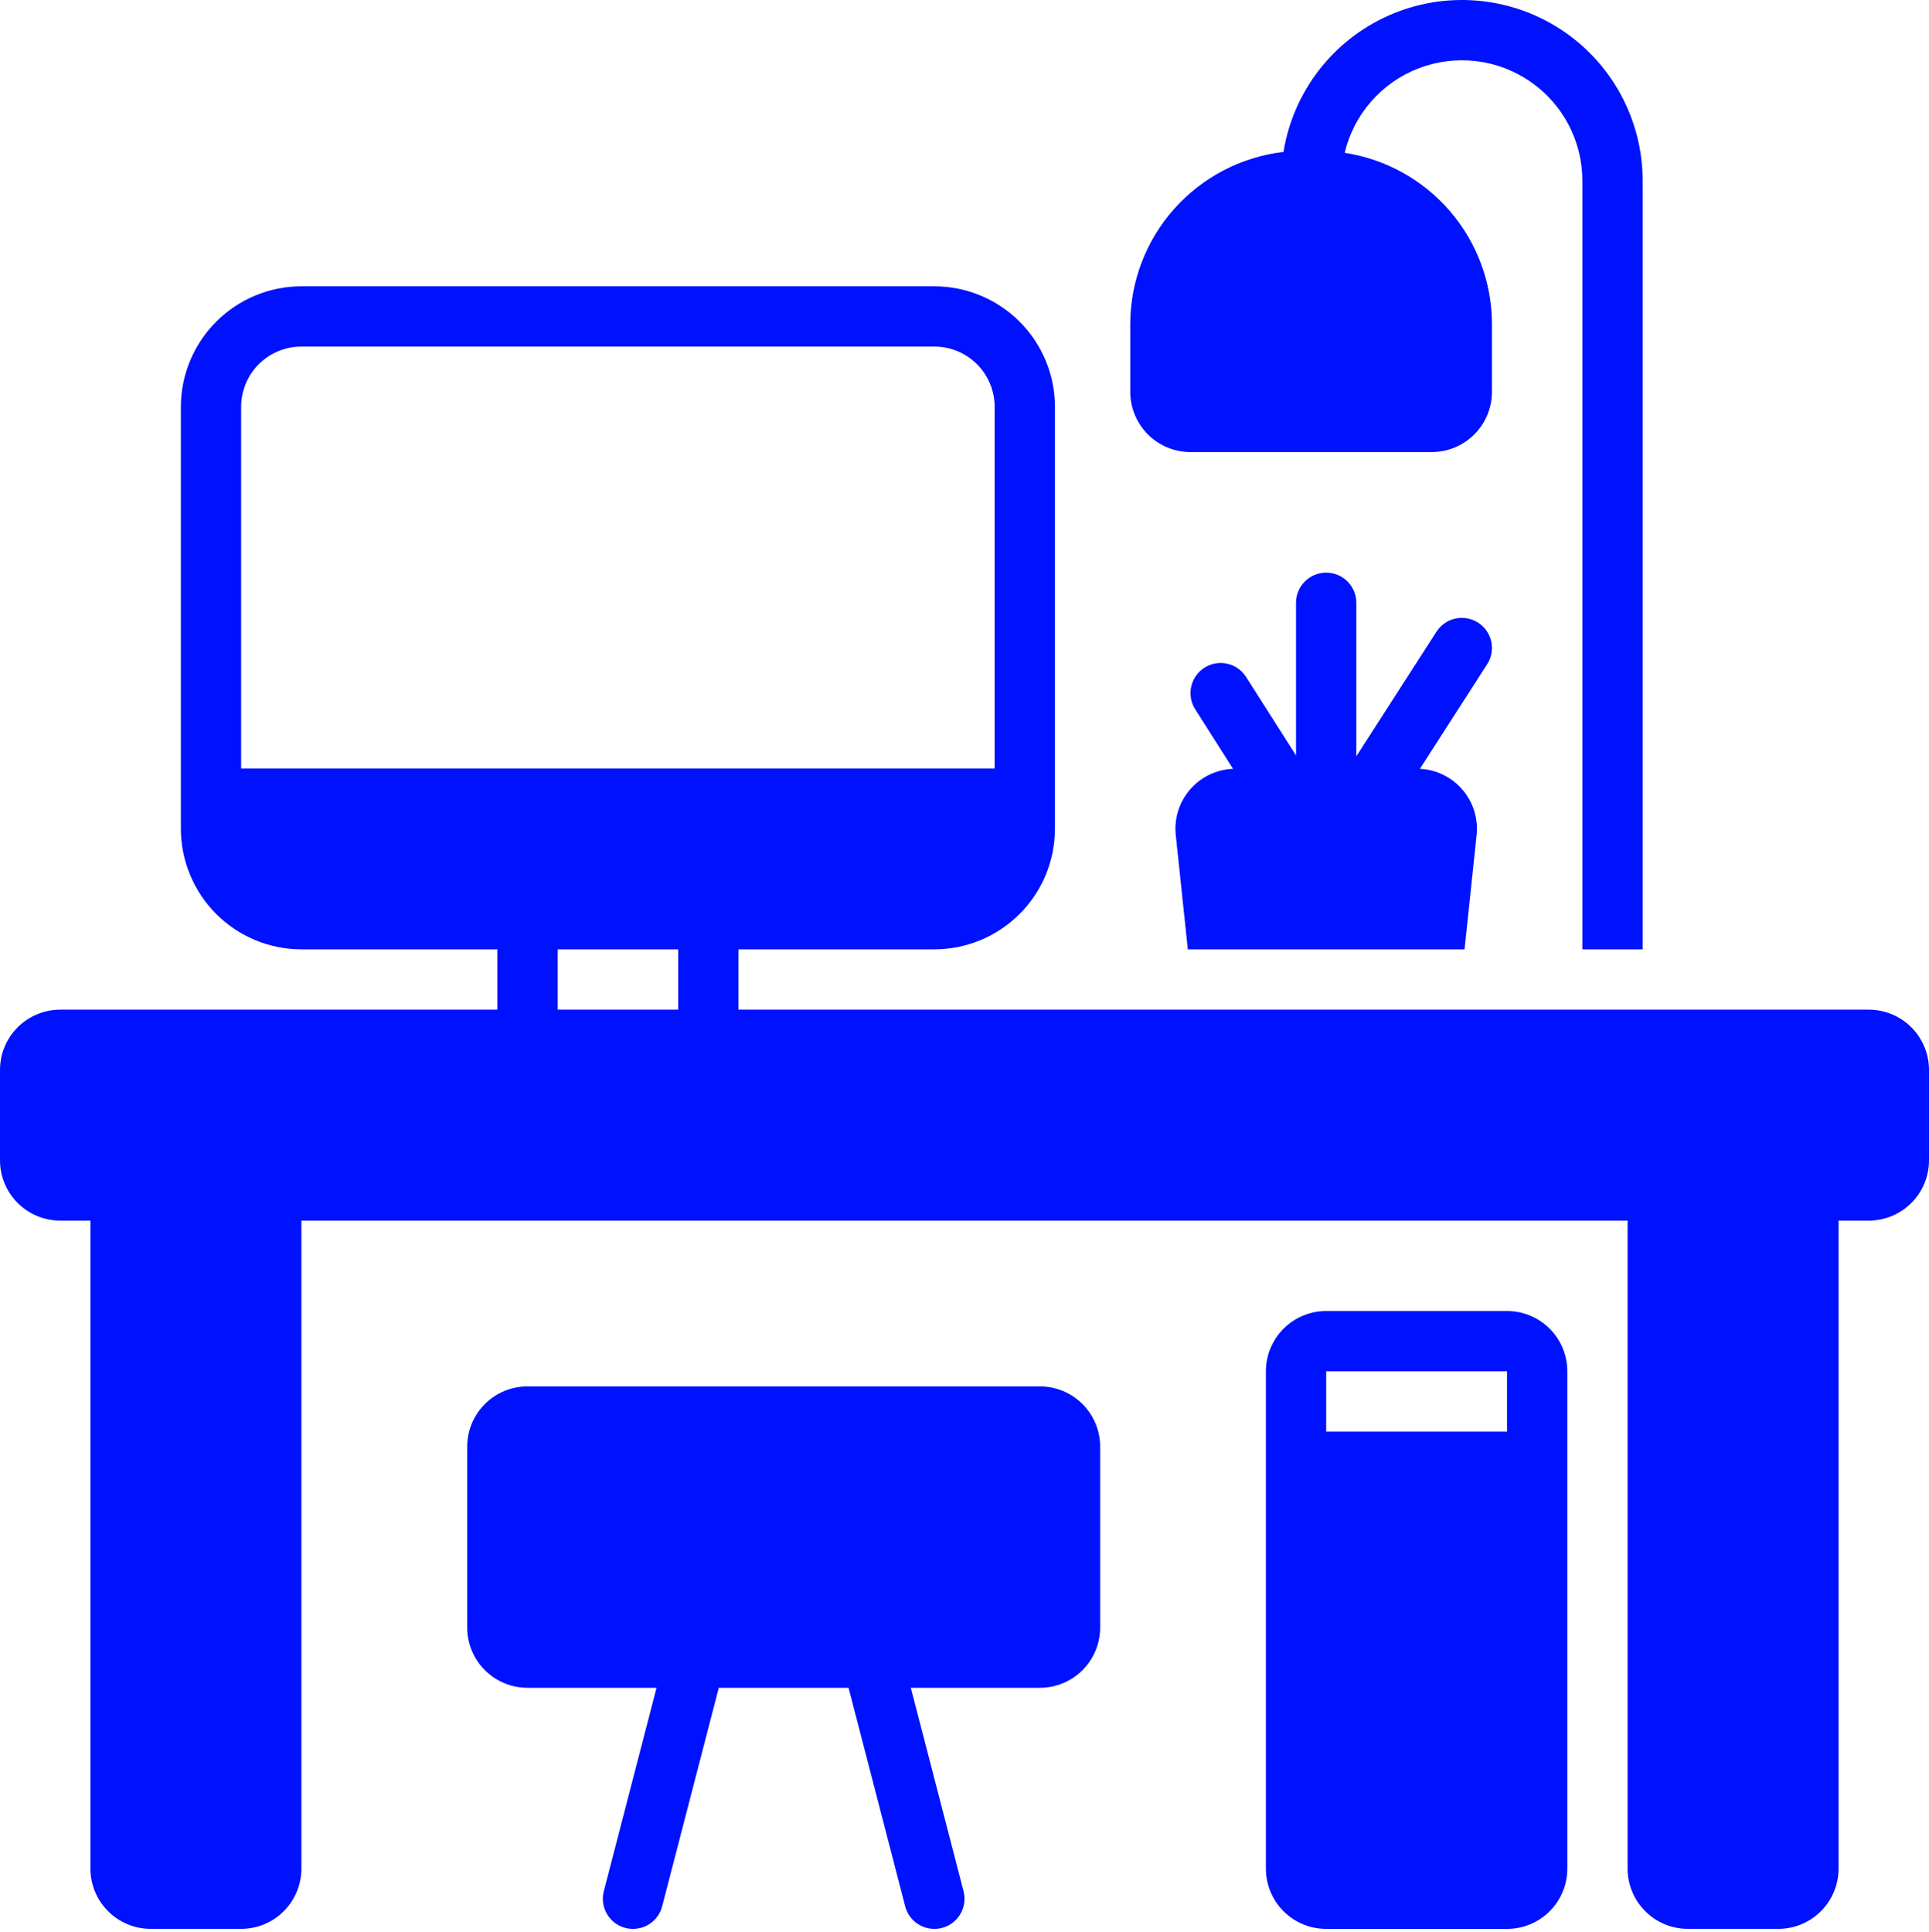
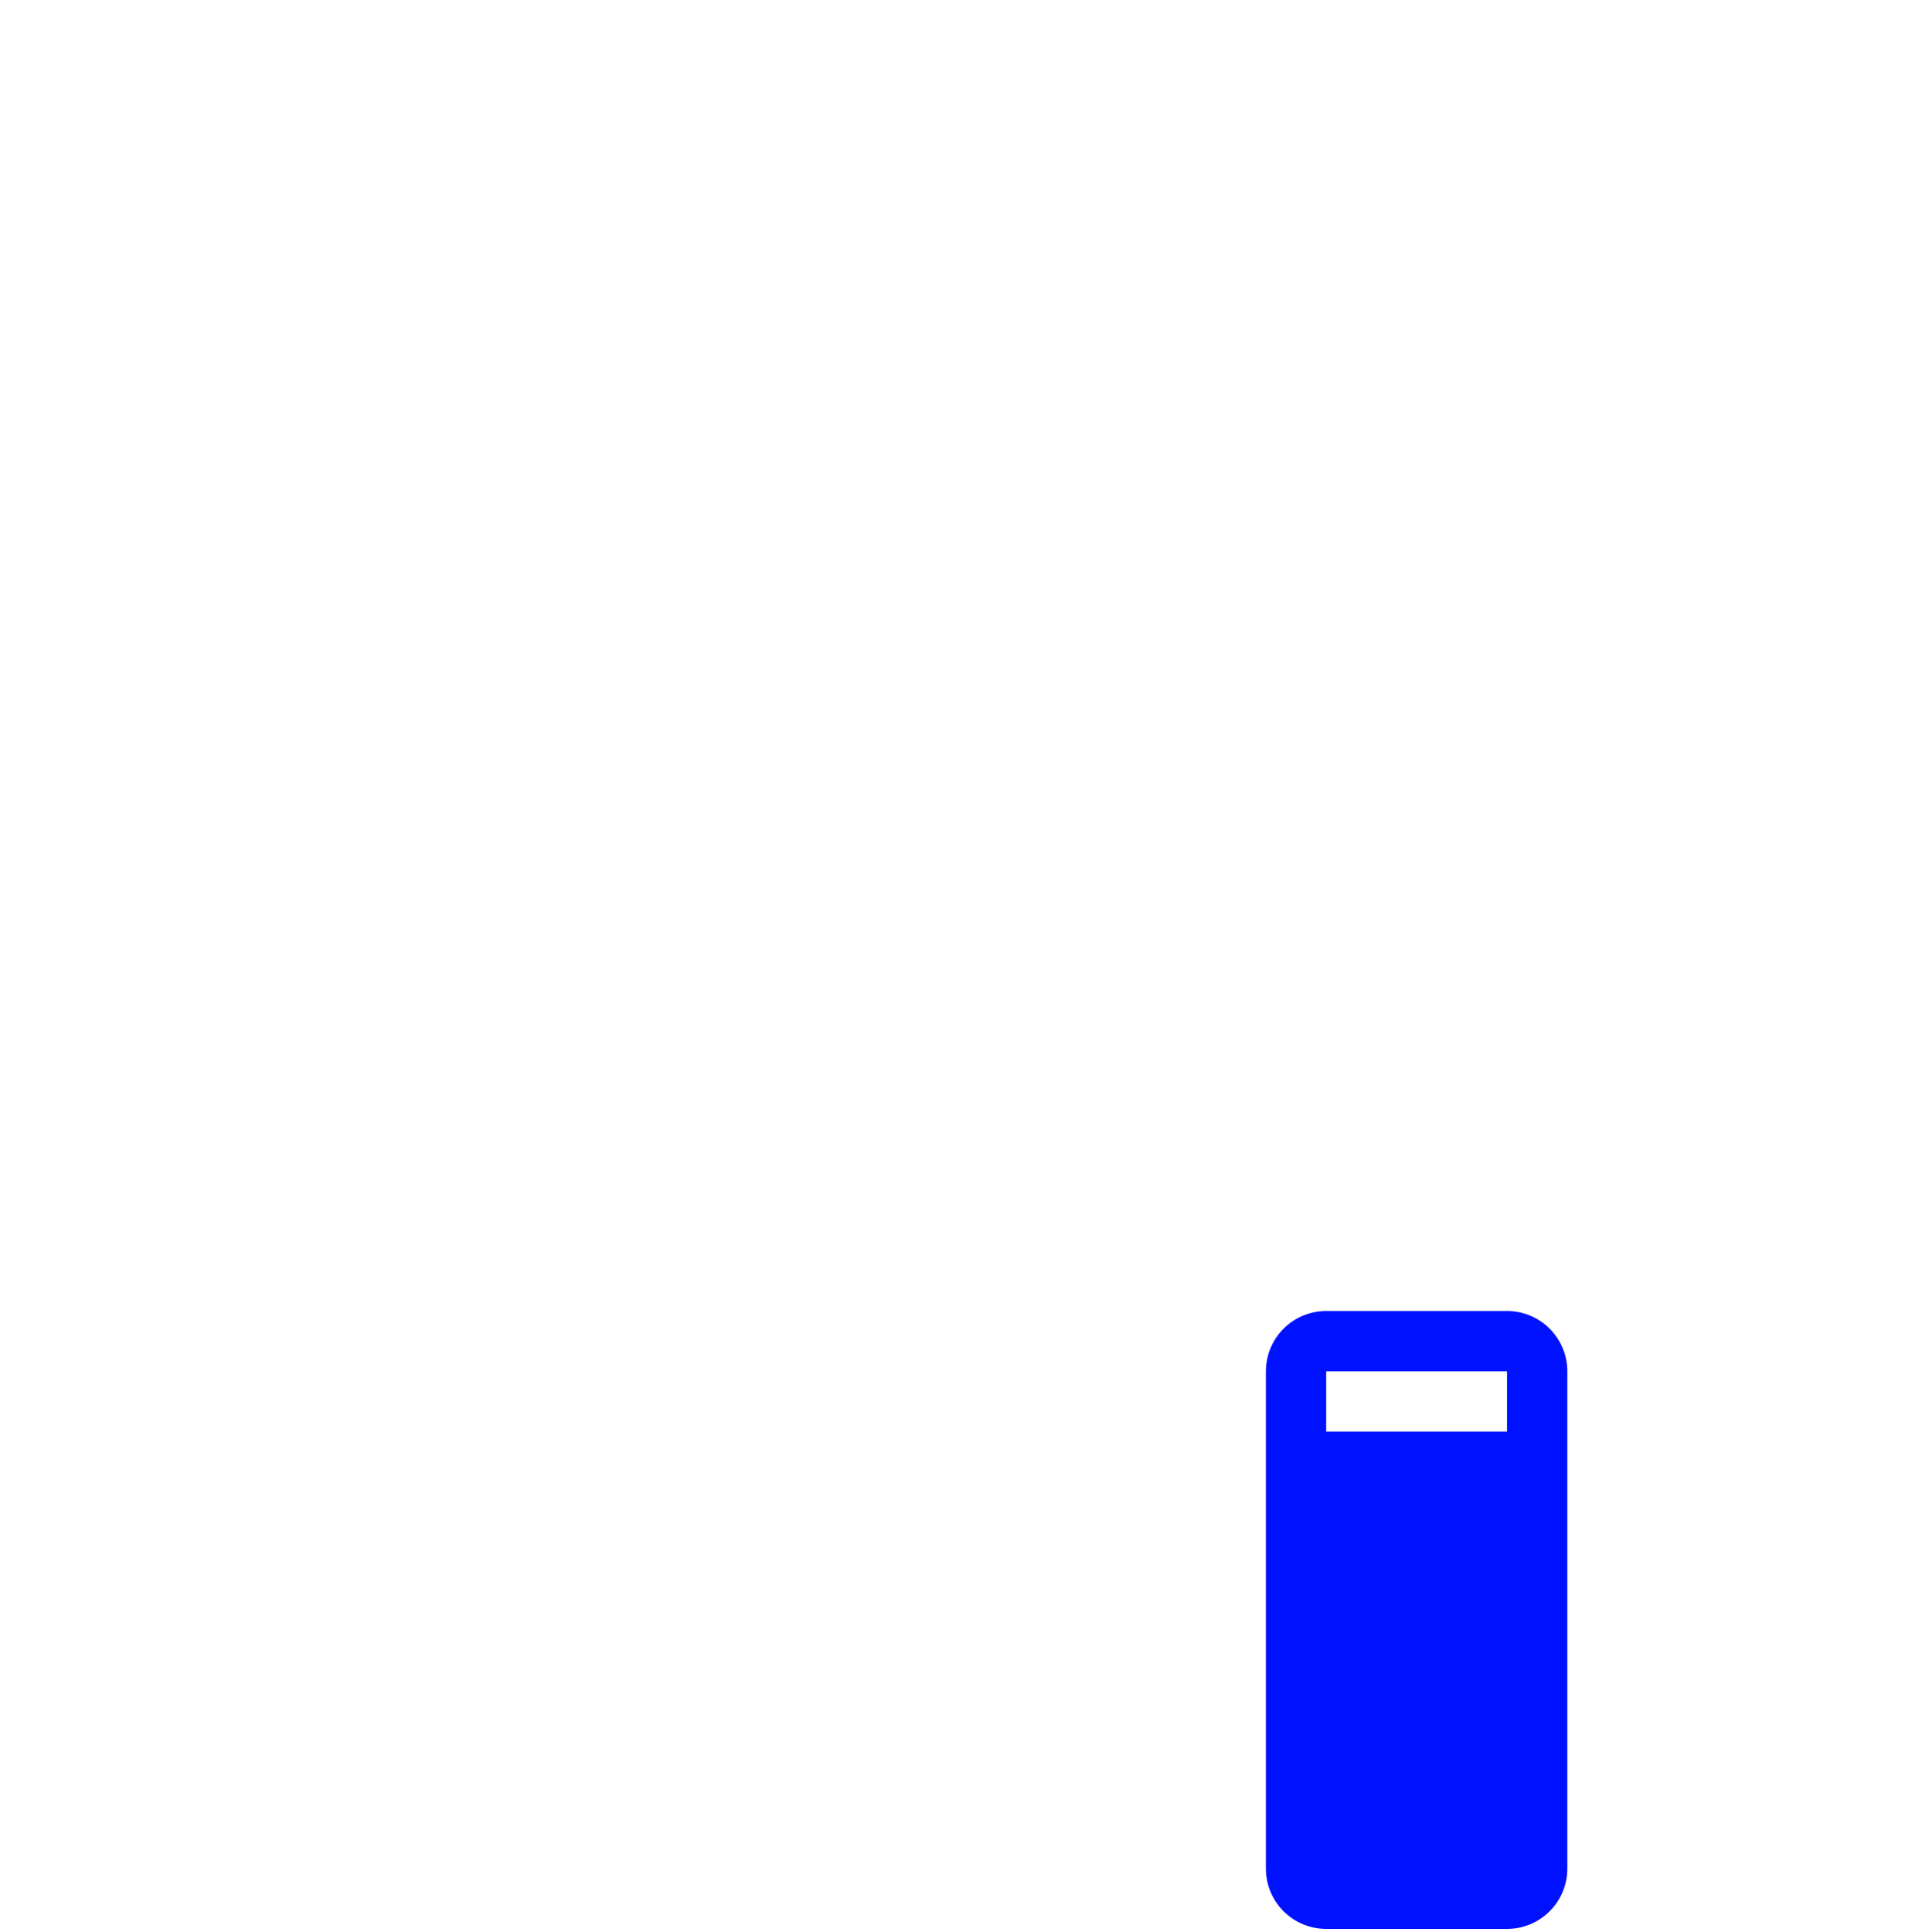
<svg xmlns="http://www.w3.org/2000/svg" width="560" height="561" viewBox="0 0 560 561" fill="none">
  <path d="M437.5 380.619H385C380.359 380.619 375.906 382.463 372.625 385.744C369.344 389.025 367.5 393.479 367.5 398.119V542.499C367.5 547.14 369.344 551.593 372.625 554.874C375.906 558.155 380.359 559.999 385 559.999H437.5C442.141 559.999 446.594 558.155 449.875 554.874C453.156 551.593 455 547.14 455 542.499V398.119C455 393.479 453.156 389.025 449.875 385.744C446.594 382.463 442.141 380.619 437.5 380.619ZM437.5 415.619H385V398.119H437.5V415.619Z" fill="#0011FF" />
-   <path d="M345.619 131.249H415.619C420.26 131.249 424.713 129.405 427.994 126.124C431.275 122.843 433.119 118.39 433.119 113.749V94.061C433.096 82.041 428.775 70.424 420.935 61.307C413.095 52.194 402.259 46.182 390.376 44.362C393.048 33.147 401.075 23.971 411.837 19.831C422.595 15.694 434.704 17.12 444.204 23.651C453.704 30.179 459.376 40.971 459.368 52.499V275.62H476.868V52.499C476.88 34.749 467.915 18.195 453.044 8.508C438.169 -1.184 419.407 -2.695 403.173 4.488C386.943 11.672 375.443 26.578 372.611 44.101C360.369 45.542 349.08 51.425 340.877 60.632C332.678 69.839 328.139 81.734 328.119 94.062V113.75C328.119 118.391 329.963 122.844 333.244 126.125C336.525 129.406 340.979 131.25 345.619 131.25V131.249Z" fill="#0011FF" />
-   <path d="M429.099 180.769C427.15 179.511 424.779 179.078 422.513 179.57C420.248 180.062 418.271 181.441 417.021 183.394L393.748 219.578V174.996C393.748 170.164 389.83 166.246 384.998 166.246C380.166 166.246 376.248 170.164 376.248 174.996V219.316L361.768 196.566C360.53 194.597 358.557 193.199 356.292 192.687C354.022 192.175 351.643 192.586 349.678 193.828C347.713 195.074 346.323 197.047 345.819 199.316C345.311 201.59 345.729 203.965 346.979 205.926L357.959 223.206C353.143 223.394 348.619 225.574 345.467 229.222C342.315 232.871 340.819 237.664 341.334 242.456L344.834 275.62H425.162L428.662 242.456C429.174 237.694 427.697 232.929 424.584 229.284C421.475 225.644 416.998 223.444 412.209 223.206L431.721 192.843L431.725 192.847C432.983 190.898 433.413 188.527 432.92 186.261C432.428 183.995 431.053 182.019 429.1 180.769L429.099 180.769Z" fill="#0011FF" />
-   <path d="M542.5 293.119H214.38V275.619H271.255C280.532 275.607 289.431 271.916 295.989 265.353C302.552 258.795 306.243 249.896 306.255 240.619V118.119C306.243 108.842 302.552 99.943 295.989 93.385C289.43 86.823 280.532 83.131 271.255 83.119H87.505C78.228 83.131 69.329 86.822 62.771 93.385C56.209 99.944 52.517 108.842 52.505 118.119V240.619C52.517 249.896 56.208 258.795 62.771 265.353C69.33 271.916 78.228 275.607 87.505 275.619H144.38V293.119H17.5C12.859 293.119 8.406 294.963 5.125 298.244C1.844 301.525 0 305.979 0 310.619V336.869C0 341.51 1.844 345.963 5.125 349.244C8.406 352.525 12.859 354.369 17.5 354.369H26.25V542.489C26.25 547.13 28.094 551.583 31.375 554.864C34.656 558.145 39.109 559.989 43.75 559.989H70C74.641 559.989 79.094 558.145 82.375 554.864C85.656 551.583 87.5 547.13 87.5 542.489V354.369H472.5V542.489C472.5 547.13 474.344 551.583 477.625 554.864C480.906 558.145 485.359 559.989 490 559.989H516.25C520.891 559.989 525.344 558.145 528.625 554.864C531.906 551.583 533.75 547.13 533.75 542.489V354.369H542.5C547.141 354.369 551.594 352.525 554.875 349.244C558.156 345.963 560 341.51 560 336.869V310.619C560 305.979 558.156 301.525 554.875 298.244C551.594 294.963 547.141 293.119 542.5 293.119ZM70 223.119V118.119C70 113.479 71.844 109.025 75.125 105.744C78.406 102.463 82.859 100.619 87.5 100.619H271.25C275.891 100.619 280.344 102.463 283.625 105.744C286.906 109.025 288.75 113.479 288.75 118.119V223.119H70ZM196.88 293.119H161.88V275.619H196.88V293.119Z" fill="#0011FF" />
-   <path d="M301.881 402.5H153.131C148.49 402.5 144.037 404.344 140.756 407.625C137.475 410.906 135.631 415.359 135.631 420V472.5C135.631 477.141 137.475 481.594 140.756 484.875C144.037 488.156 148.49 490 153.131 490H190.592L175.287 549.055C174.072 553.731 176.881 558.508 181.56 559.719C186.236 560.934 191.013 558.125 192.224 553.446L208.669 490.001H246.345L262.786 553.446C263.997 558.125 268.775 560.934 273.45 559.719C278.13 558.508 280.939 553.731 279.724 549.055L264.419 490H301.88C306.52 490 310.973 488.156 314.255 484.875C317.536 481.594 319.38 477.141 319.38 472.5V420C319.38 415.359 317.536 410.906 314.255 407.625C310.973 404.344 306.52 402.5 301.88 402.5H301.881Z" fill="#0011FF" />
</svg>